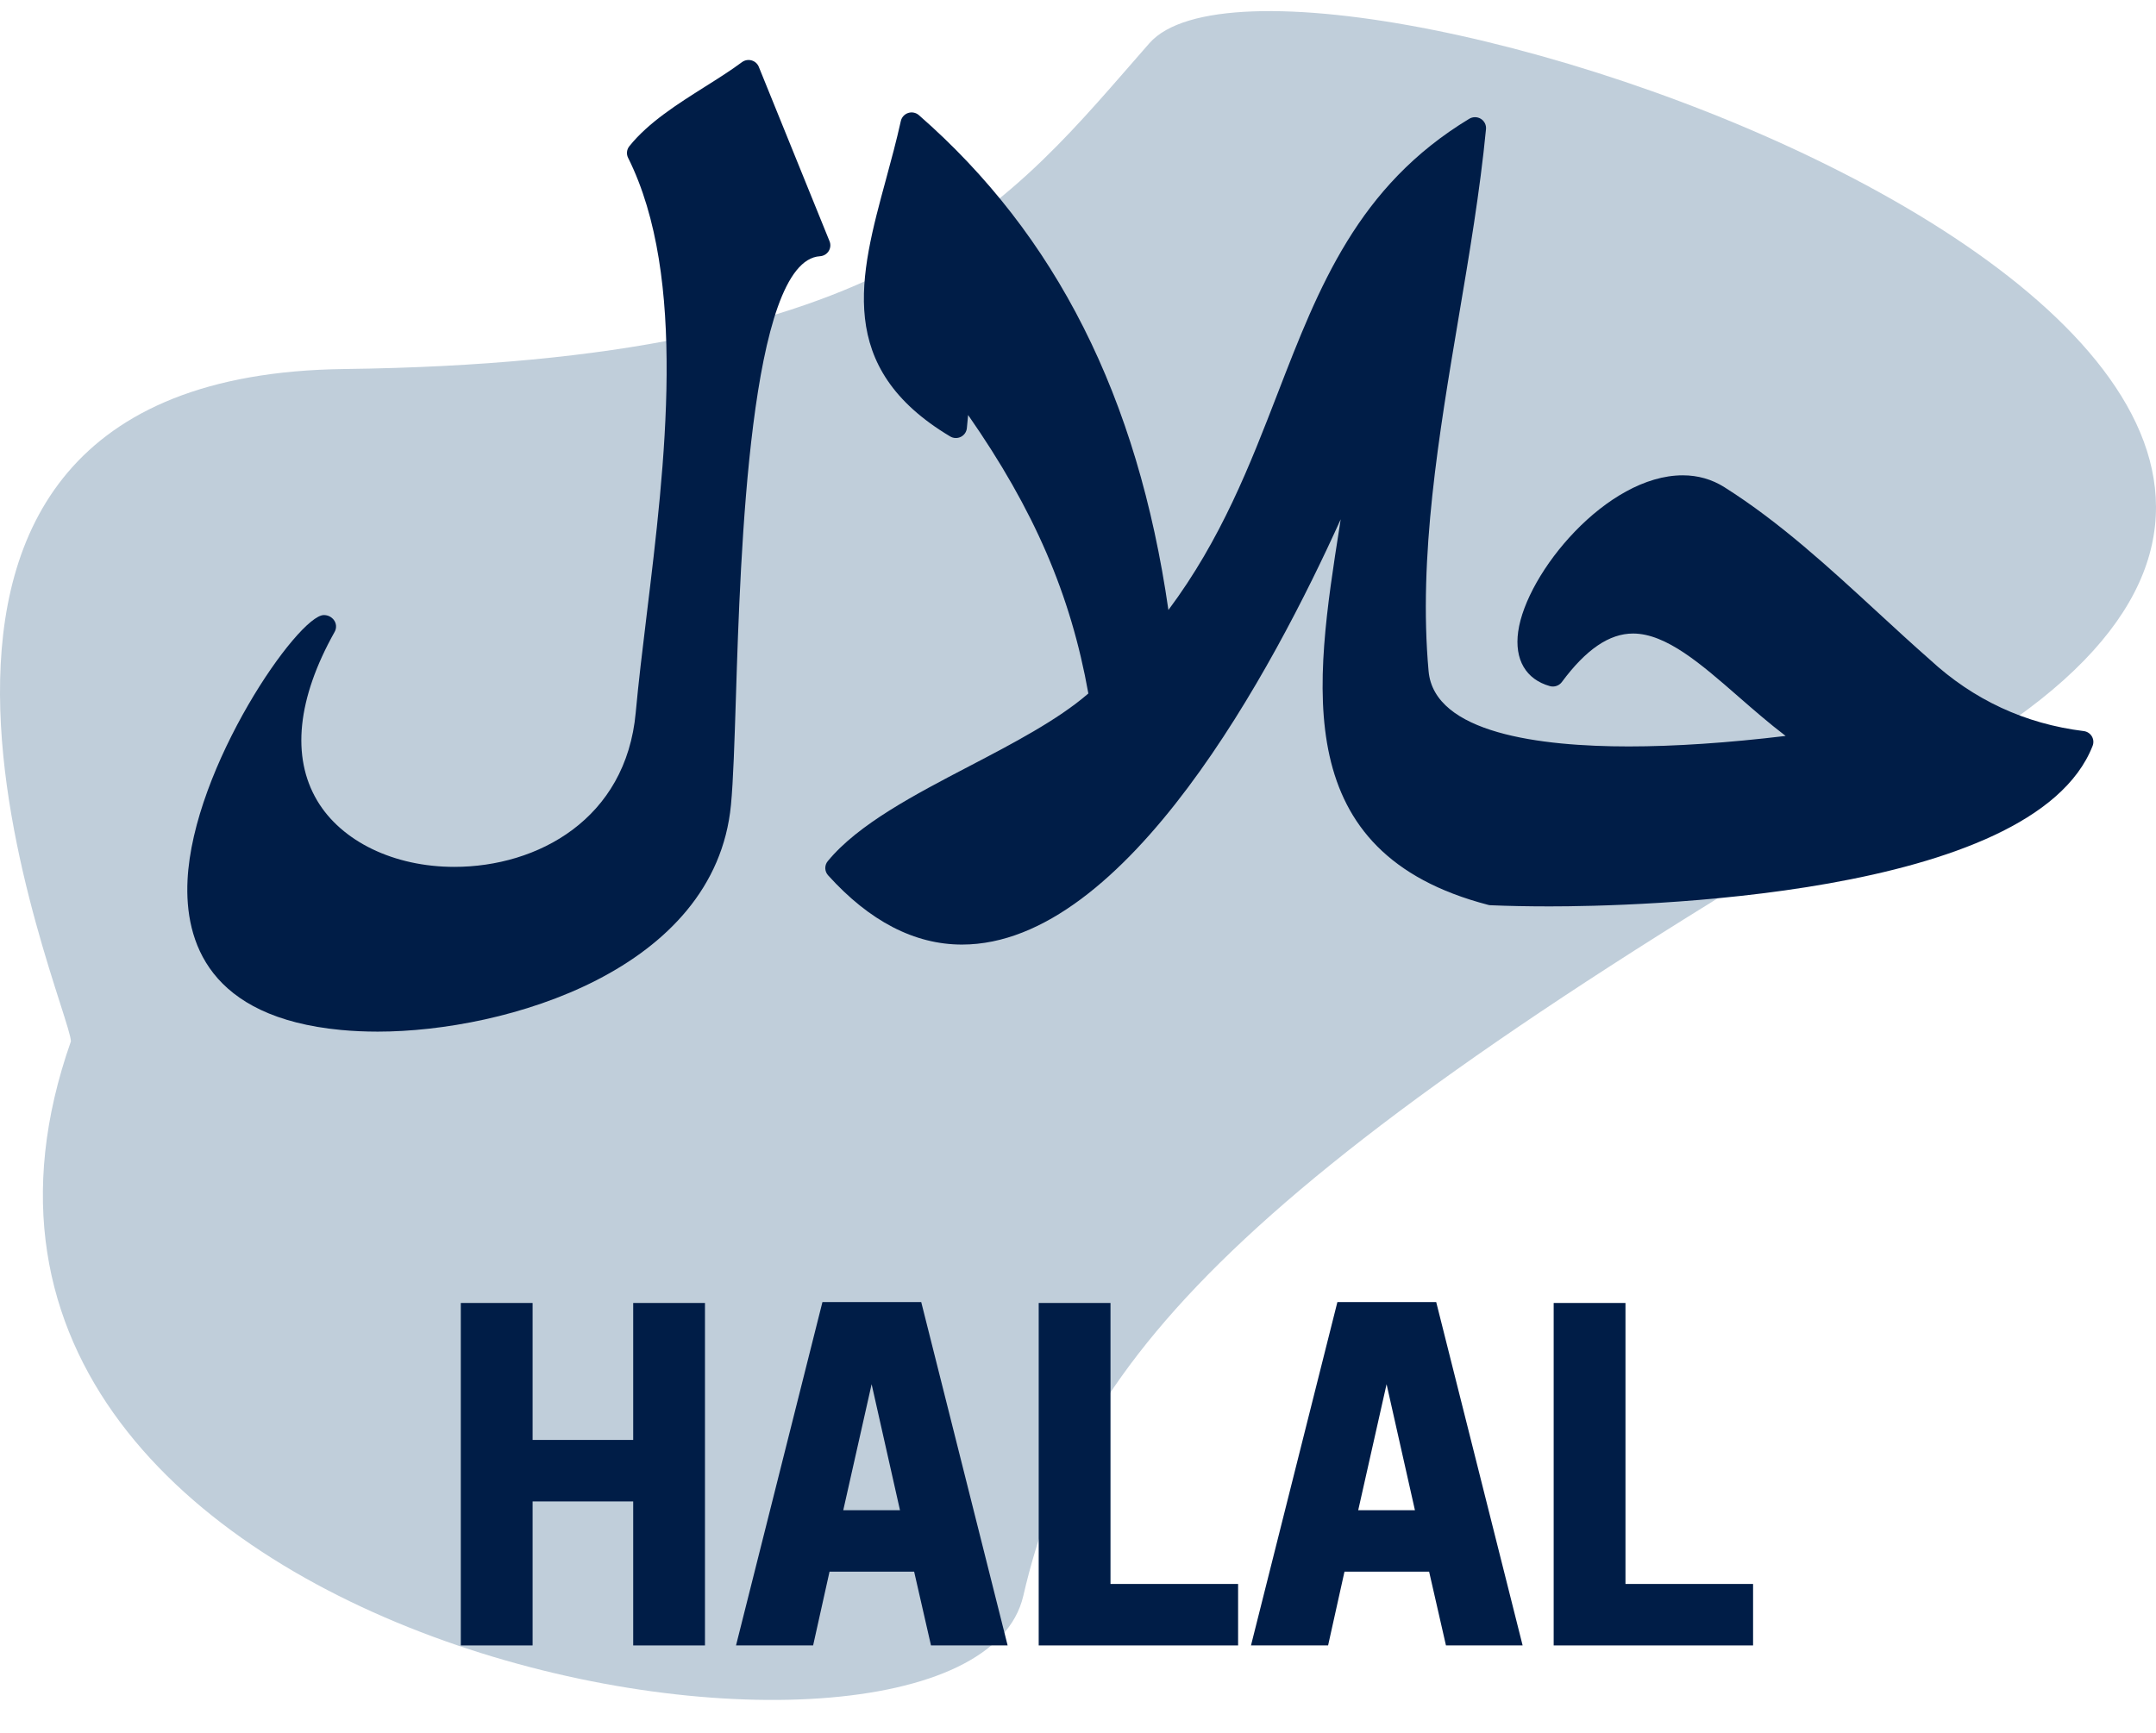
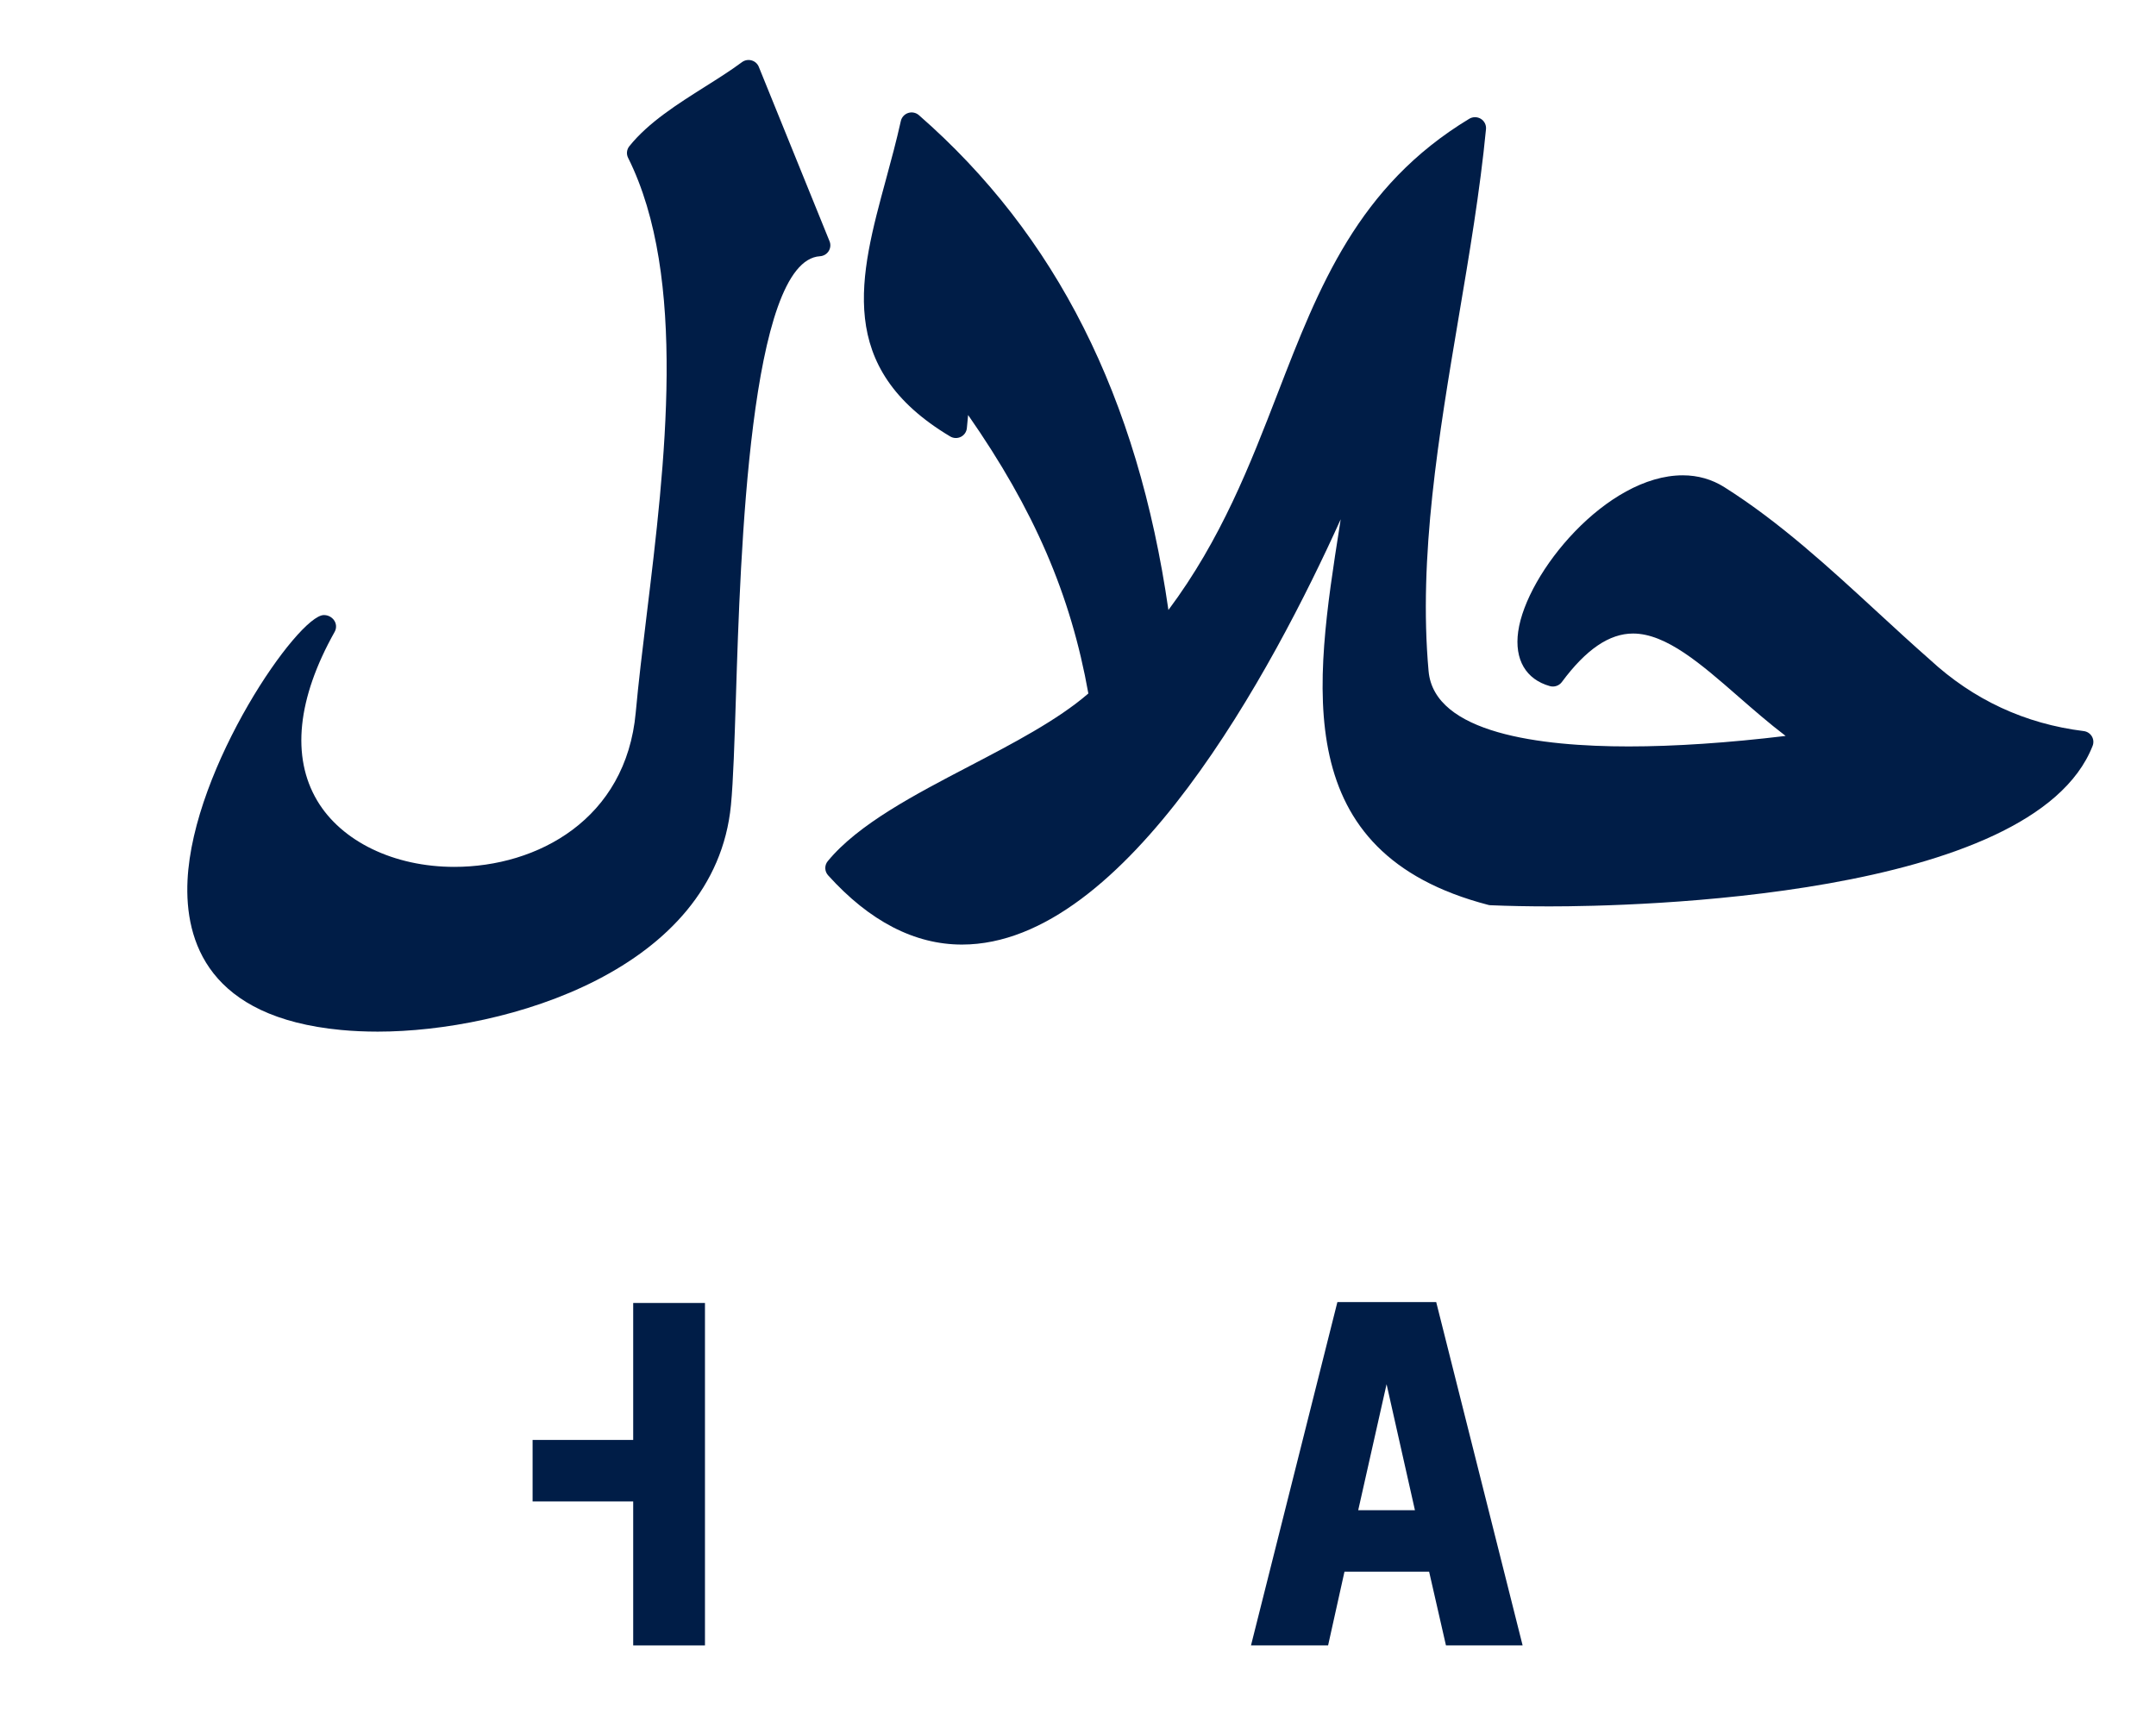
<svg xmlns="http://www.w3.org/2000/svg" width="97" height="78" viewBox="0 0 97 78" fill="none">
-   <path d="M15.478 16.607C-9.412 16.919 3.19 45.303 3.19 46.863C-6.577 74.624 43.519 82.734 46.039 71.817C48.559 60.9 56.121 52.478 87.942 34.074C119.764 15.671 58.011 -5.228 51.71 1.947C45.409 9.121 40.368 16.295 15.478 16.607Z" fill="#C0CEDA" />
  <path d="M36.892 11.531C37.051 11.521 37.196 11.436 37.281 11.303C37.366 11.169 37.382 11.003 37.322 10.857L34.139 3.008C34.082 2.866 33.962 2.759 33.813 2.718C33.663 2.676 33.506 2.706 33.382 2.797C32.89 3.163 32.33 3.517 31.737 3.891C30.478 4.686 29.176 5.507 28.316 6.578C28.195 6.728 28.173 6.932 28.259 7.103C30.943 12.476 29.918 20.898 29.095 27.666C28.904 29.238 28.724 30.723 28.602 32.065C28.167 36.863 24.189 39.011 20.44 39.011C17.726 39.011 15.362 37.868 14.27 36.028C13.102 34.059 13.374 31.432 15.057 28.433C15.152 28.263 15.138 28.053 15.019 27.898C14.913 27.759 14.751 27.679 14.572 27.679C13.416 27.679 8.683 34.505 8.437 39.615C8.304 42.377 9.395 45.787 15.341 46.35C15.868 46.4 16.425 46.425 16.997 46.425C22.76 46.425 32.172 43.656 32.886 36.228C32.991 35.139 33.046 33.373 33.111 31.326C33.31 24.963 33.727 11.72 36.892 11.531Z" fill="#001D47" />
  <path d="M93.748 32.9C91.111 32.574 88.786 31.495 86.826 29.684C86.048 29.001 85.256 28.271 84.488 27.564C82.316 25.563 80.07 23.494 77.581 21.924C77.02 21.57 76.391 21.39 75.71 21.39C72.287 21.39 68.673 25.774 68.304 28.424C68.129 29.681 68.65 30.574 69.733 30.877C69.931 30.931 70.145 30.859 70.268 30.694C71.356 29.224 72.405 28.51 73.472 28.51C74.96 28.51 76.53 29.88 78.194 31.332C78.885 31.934 79.59 32.55 80.337 33.118C77.771 33.428 75.351 33.591 73.277 33.591C69.309 33.591 64.525 33.003 64.273 30.201C63.809 25.049 64.736 19.565 65.629 14.262C66.101 11.468 66.589 8.579 66.856 5.811C66.874 5.626 66.784 5.447 66.626 5.348C66.466 5.25 66.264 5.249 66.103 5.345C61.091 8.374 59.341 12.897 57.489 17.686C56.236 20.926 54.945 24.266 52.568 27.451C51.19 17.863 47.511 10.571 41.342 5.182C41.21 5.067 41.025 5.029 40.86 5.084C40.693 5.138 40.567 5.277 40.529 5.446C40.334 6.328 40.096 7.207 39.865 8.057C38.678 12.42 37.557 16.542 42.75 19.641C42.896 19.729 43.077 19.735 43.23 19.659C43.382 19.583 43.484 19.435 43.5 19.266L43.556 18.676C46.531 22.948 48.175 26.771 48.966 31.208C47.587 32.403 45.567 33.458 43.611 34.479C41.152 35.763 38.61 37.09 37.242 38.753C37.087 38.94 37.094 39.211 37.257 39.391C39.122 41.458 41.149 42.507 43.28 42.507C50.677 42.507 57.297 30.06 60.319 23.369C60.305 23.462 60.29 23.555 60.276 23.647C59.14 30.889 57.966 38.378 66.955 40.721C66.989 40.731 67.024 40.736 67.06 40.737C67.874 40.772 68.769 40.789 69.721 40.789H69.722C73.333 40.789 91.462 40.441 94.149 33.563C94.204 33.422 94.19 33.264 94.112 33.134C94.034 33.005 93.899 32.918 93.748 32.9Z" fill="#001D47" />
-   <path d="M28.488 64.8H23.962V58.636H20.732V74.047H23.962V67.567H28.488V74.047H31.717V58.636H28.488V64.8Z" fill="#001D47" />
-   <path d="M37.002 58.596L33.114 74.047H36.583L37.321 70.728H41.128L41.886 74.047H45.334L41.447 58.596H37.002ZM37.939 67.962L39.215 62.291L40.491 67.962H37.939Z" fill="#001D47" />
-   <path d="M49.962 58.636H46.732V74.047H55.703V71.281H49.962V58.636Z" fill="#001D47" />
+   <path d="M28.488 64.8H23.962V58.636V74.047H23.962V67.567H28.488V74.047H31.717V58.636H28.488V64.8Z" fill="#001D47" />
  <path d="M60.17 58.596L56.283 74.047H59.752L60.489 70.728H64.297L65.055 74.047H68.504L64.616 58.596H60.17ZM61.107 67.962L62.383 62.291L63.659 67.962H61.107Z" fill="#001D47" />
-   <path d="M73.131 58.636H69.901V74.047H78.872V71.281H73.131V58.636Z" fill="#001D47" />
</svg>